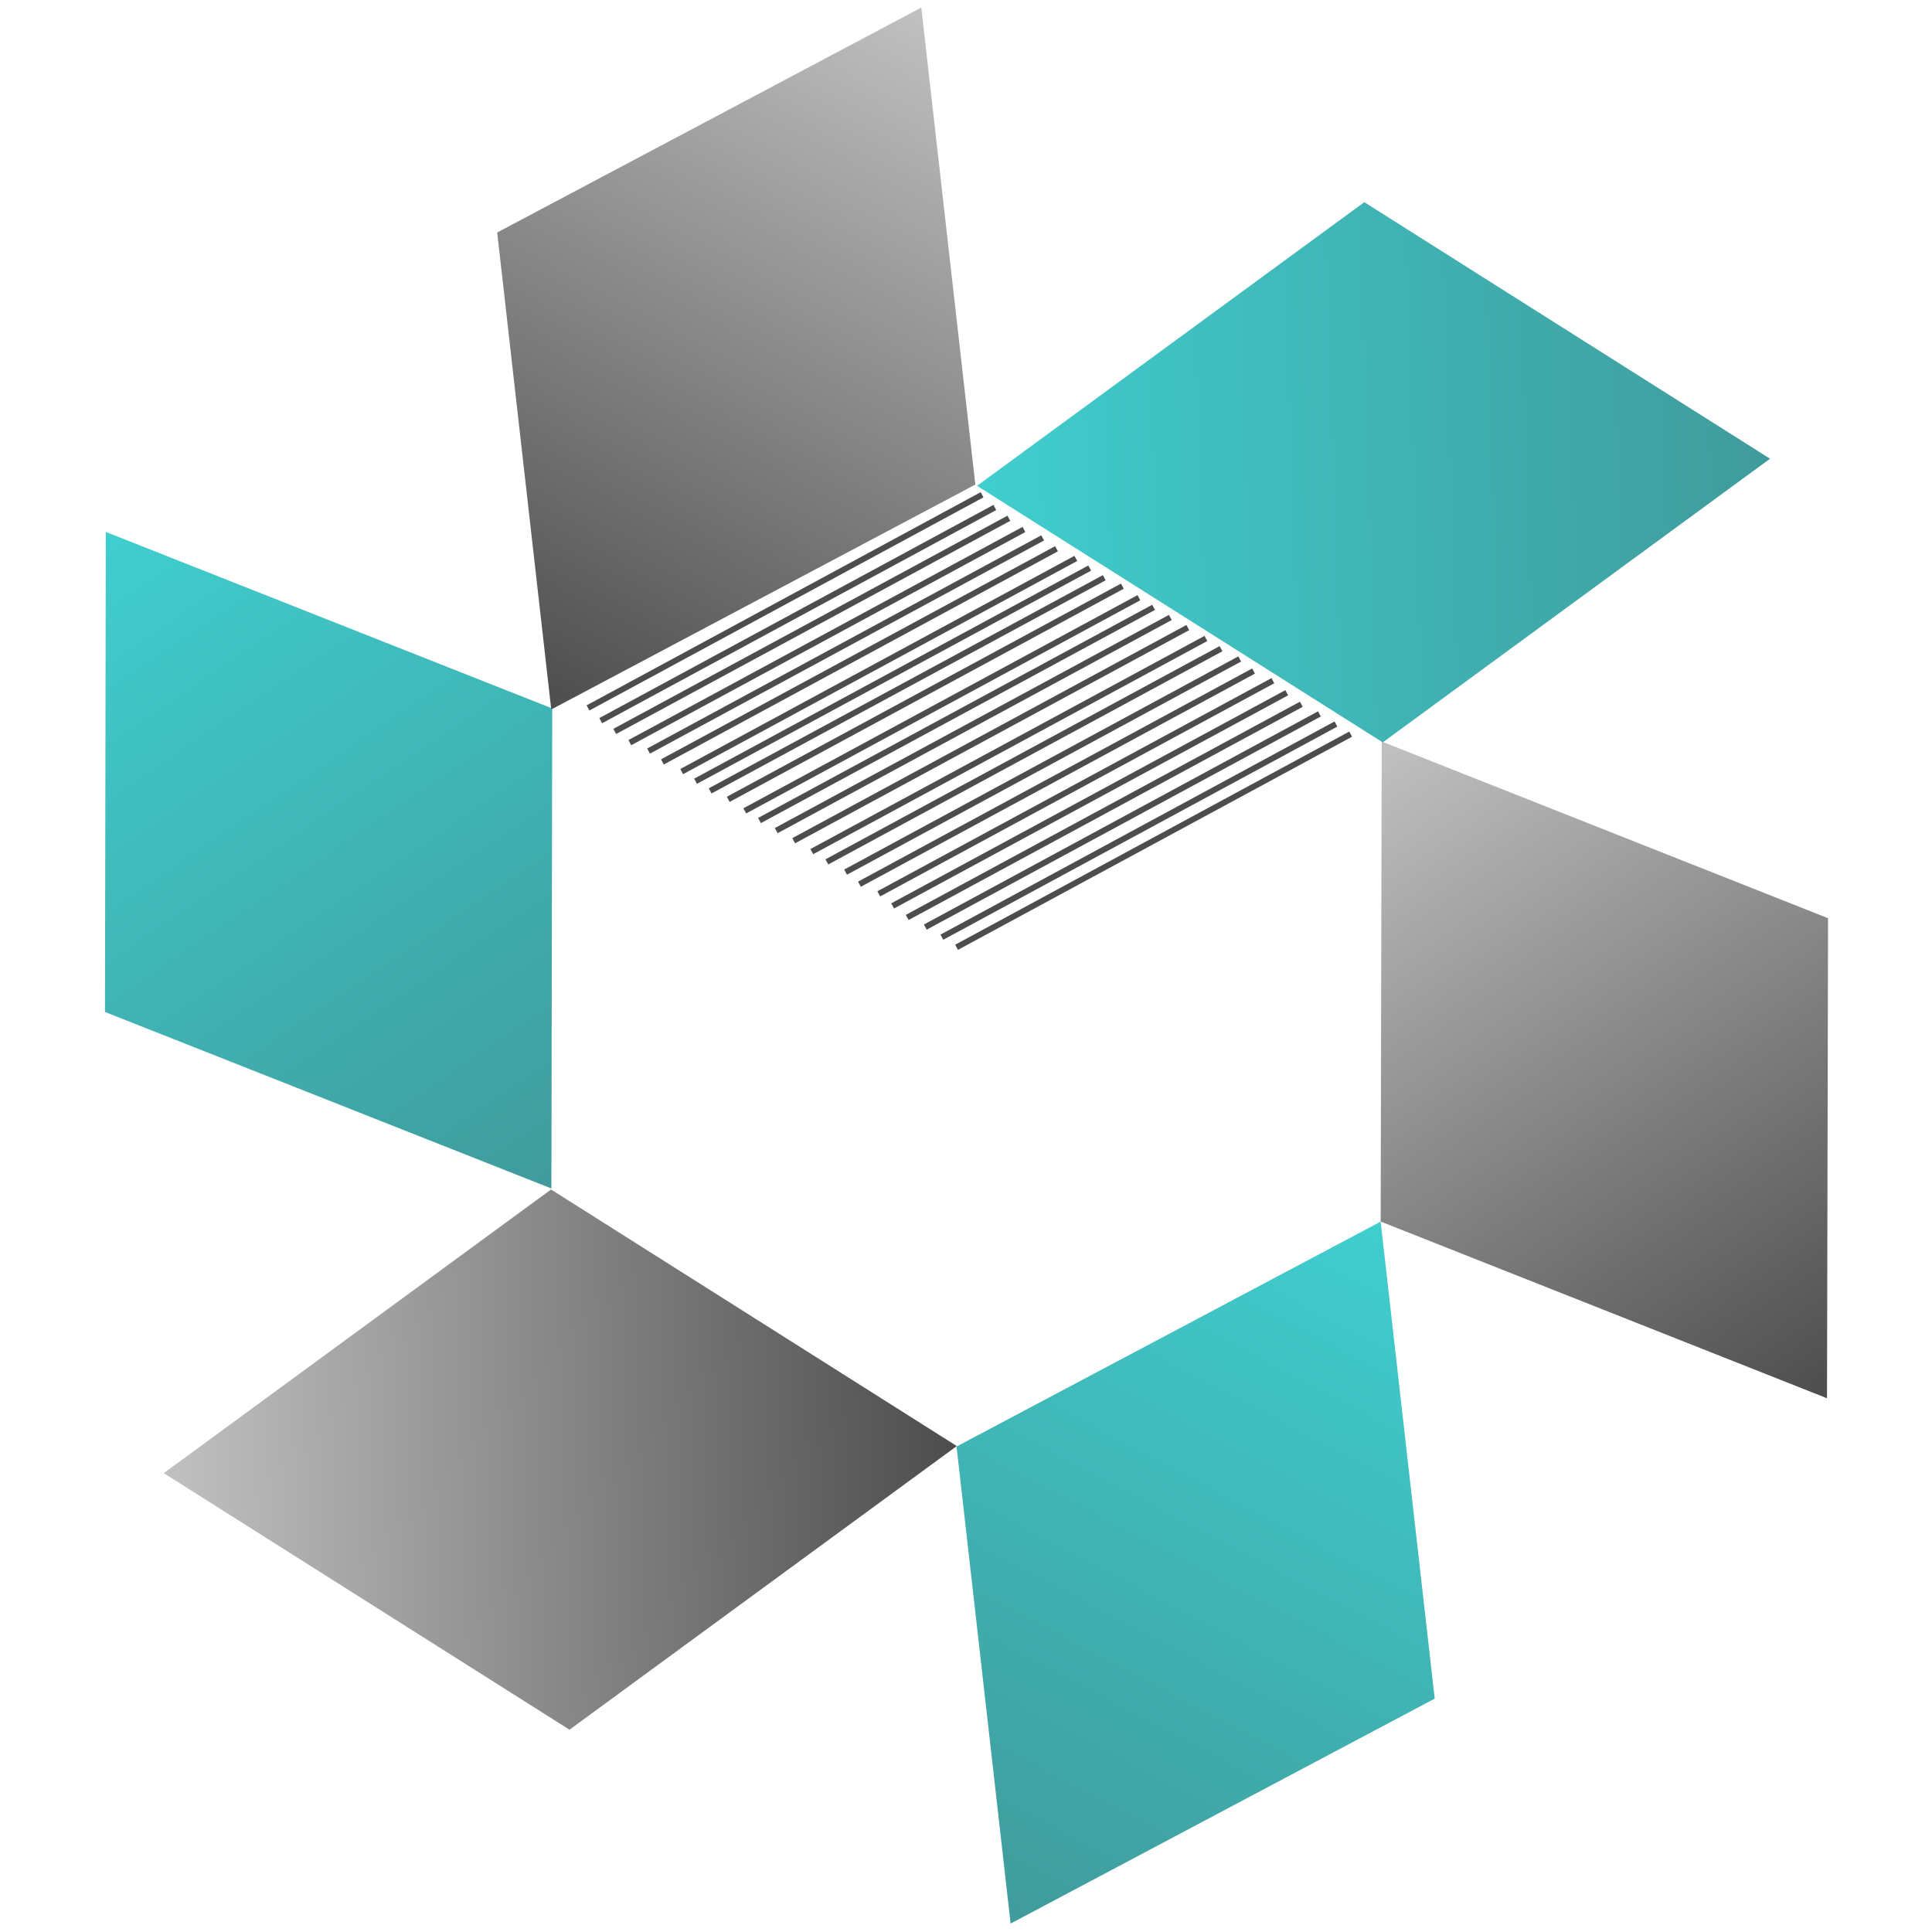
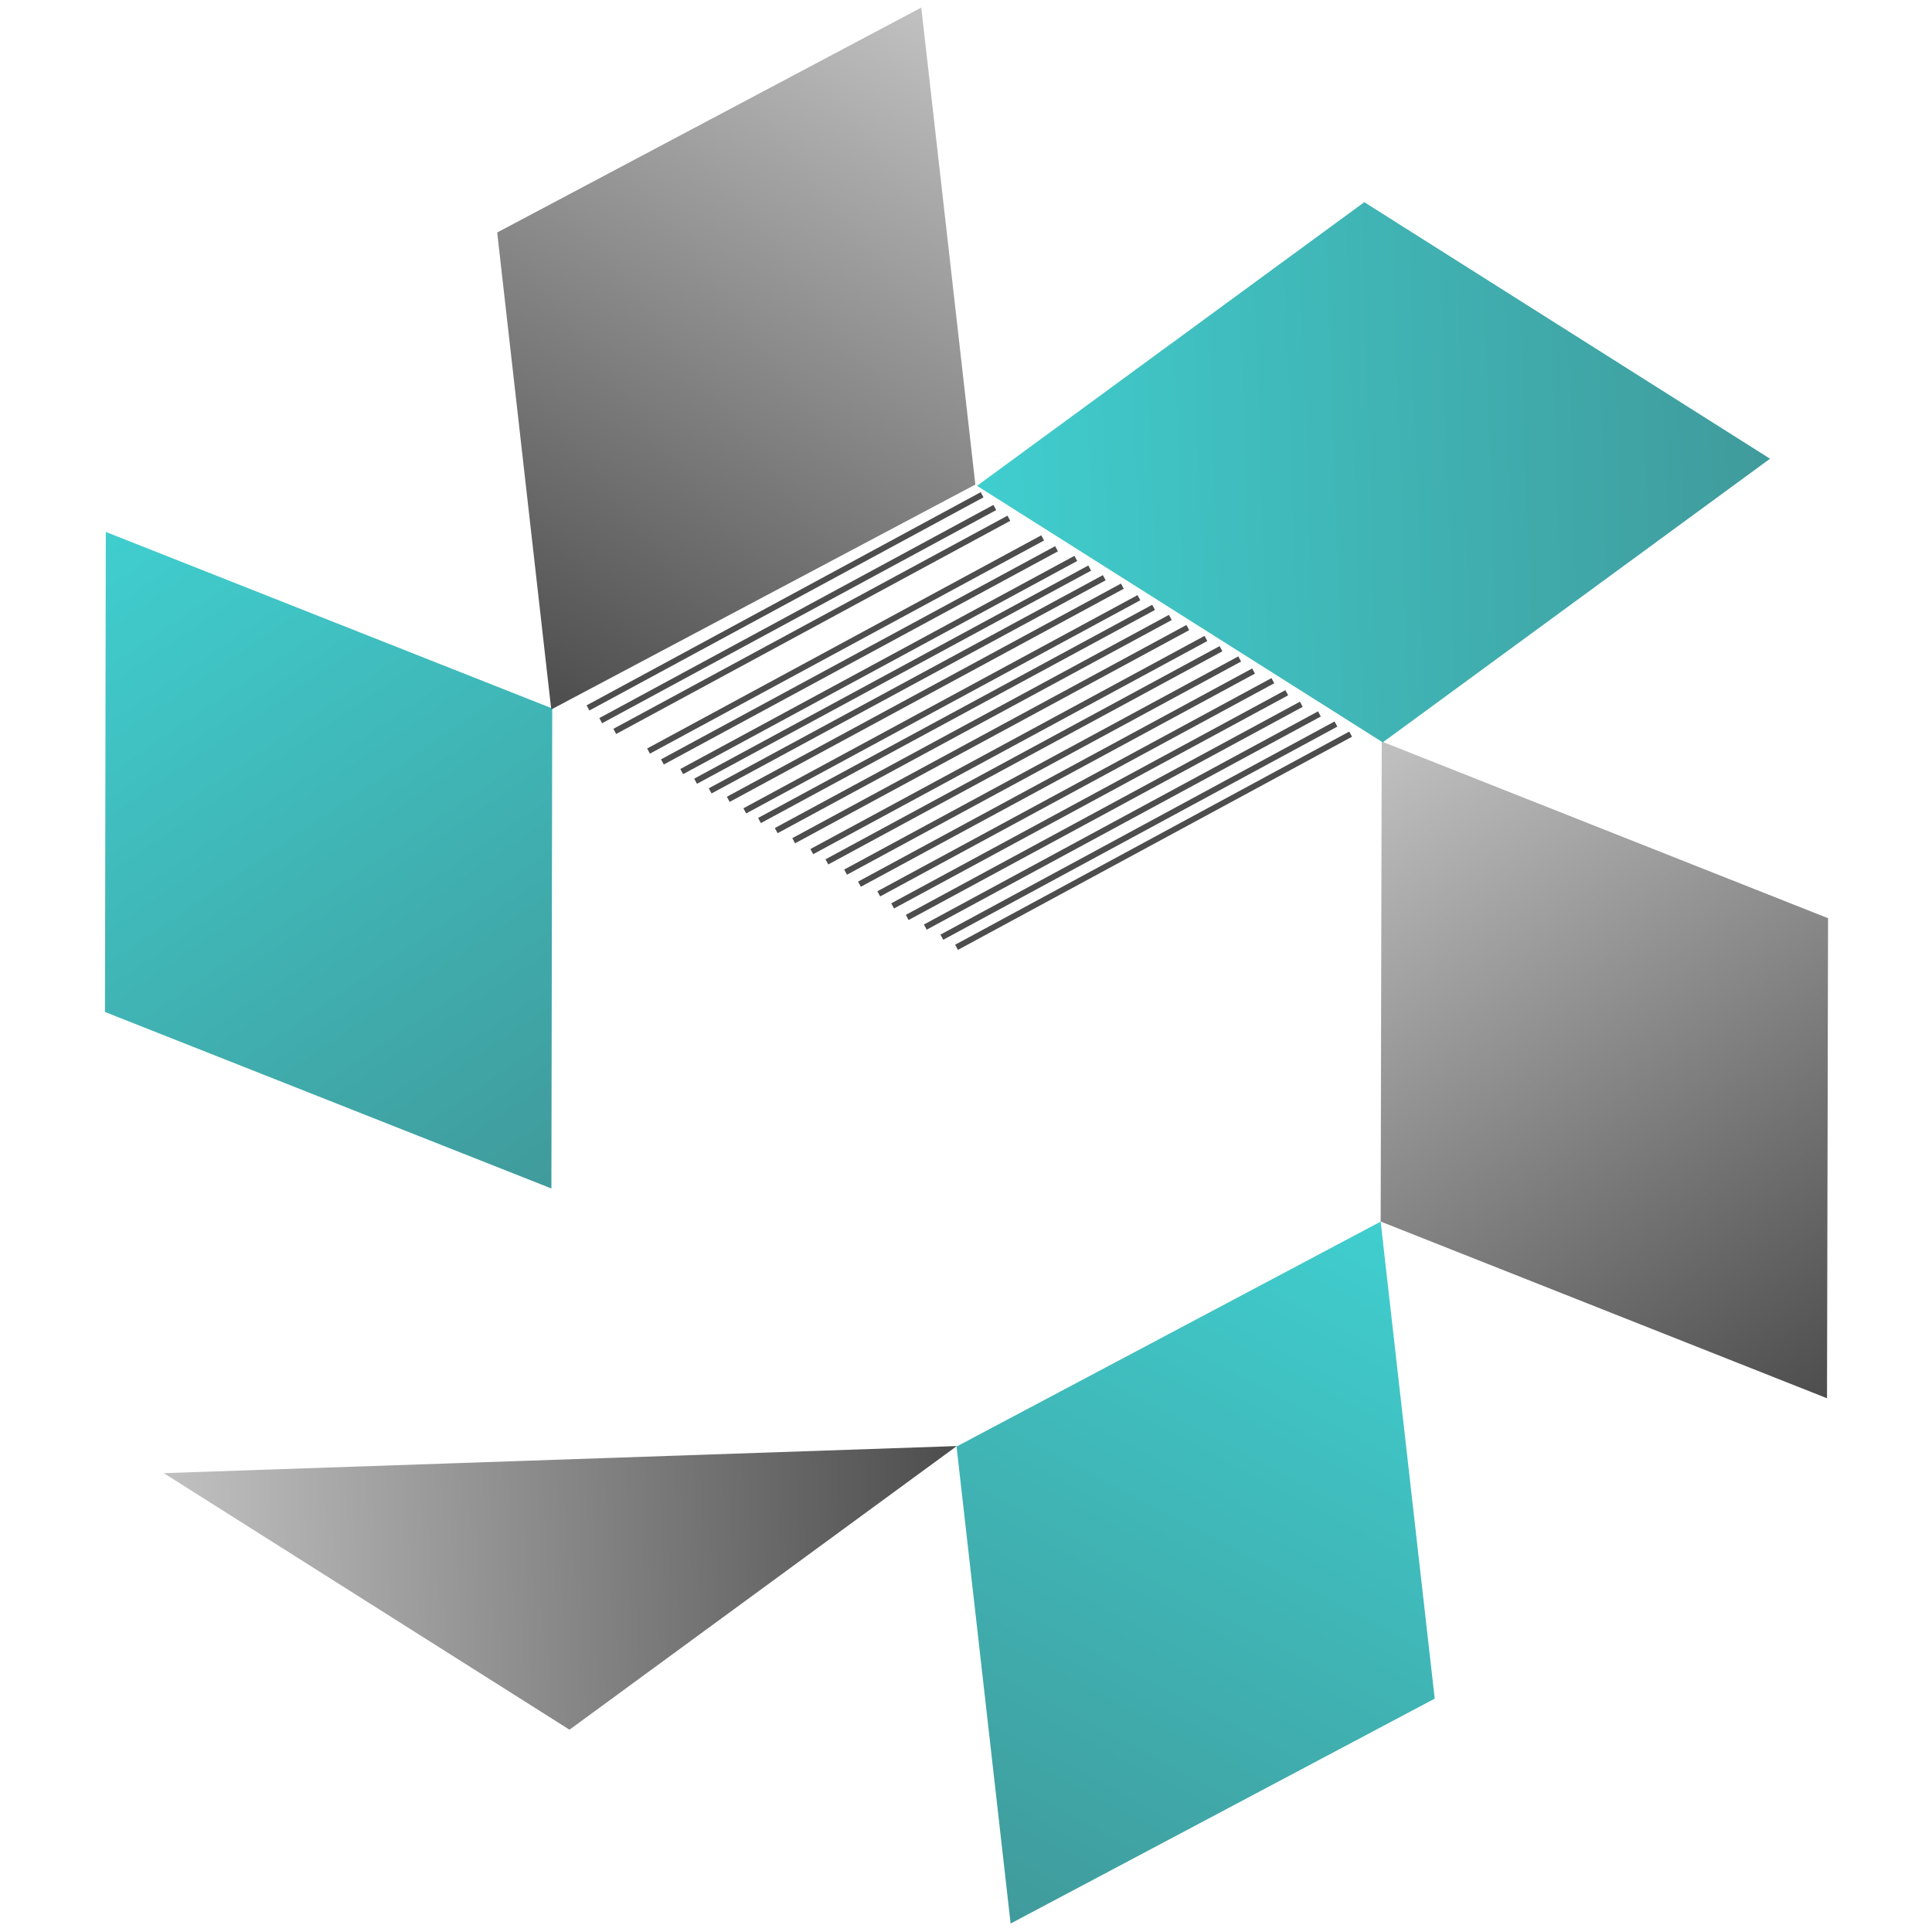
<svg xmlns="http://www.w3.org/2000/svg" width="330" height="330" viewBox="0 0 330 330" fill="none">
  <rect x="0" y="0" width="330" height="330" fill="#333333" stroke="none" />
  <g clip-path="url(#clip0_254_593)">
    <rect width="330" height="330" fill="white" />
    <path d="M157.362 1.293L166.596 82.767L94.158 121.185L84.924 39.711L157.362 1.293Z" fill="url(#paint0_linear_254_593)" />
    <path d="M18.072 90.858L94.325 121.006L94.183 203.001L17.931 172.853L18.072 90.858Z" fill="url(#paint1_linear_254_593)" fill-opacity="0.75" />
    <path d="M235.825 208.664L245.059 290.138L172.62 328.556L163.386 247.082L235.825 208.664Z" fill="url(#paint2_linear_254_593)" fill-opacity="0.75" />
    <path d="M236.007 126.654L312.245 156.836L312.067 238.832L235.828 208.65L236.007 126.654Z" fill="url(#paint3_linear_254_593)" />
    <path d="M166.882 82.982L233.032 34.532L302.335 78.354L236.185 126.804L166.882 82.982Z" fill="url(#paint4_linear_254_593)" fill-opacity="0.75" />
-     <path d="M27.971 251.624L94.121 203.174L163.424 246.996L97.274 295.446L27.971 251.624Z" fill="url(#paint5_linear_254_593)" />
+     <path d="M27.971 251.624L163.424 246.996L97.274 295.446L27.971 251.624Z" fill="url(#paint5_linear_254_593)" />
    <line x1="230.7" y1="125.397" x2="163.385" y2="161.806" stroke="#4D4D4D" />
    <line x1="228.19" y1="123.671" x2="160.875" y2="160.08" stroke="#4D4D4D" />
    <line x1="225.365" y1="121.945" x2="158.05" y2="158.354" stroke="#4D4D4D" />
    <line x1="222.274" y1="120.296" x2="154.959" y2="156.706" stroke="#4D4D4D" />
    <line x1="219.784" y1="118.326" x2="152.469" y2="154.736" stroke="#4D4D4D" />
    <line x1="217.415" y1="116.265" x2="150.1" y2="152.675" stroke="#4D4D4D" />
    <line x1="214.117" y1="114.617" x2="146.802" y2="151.026" stroke="#4D4D4D" />
    <line x1="211.748" y1="112.556" x2="144.433" y2="148.966" stroke="#4D4D4D" />
    <line x1="208.553" y1="110.804" x2="141.238" y2="147.214" stroke="#4D4D4D" />
    <line x1="205.978" y1="109.053" x2="138.663" y2="145.462" stroke="#4D4D4D" />
    <line x1="202.886" y1="107.192" x2="135.571" y2="143.602" stroke="#4D4D4D" />
    <line x1="199.899" y1="105.466" x2="132.584" y2="141.876" stroke="#4D4D4D" />
    <line x1="197.043" y1="103.74" x2="129.728" y2="140.15" stroke="#4D4D4D" />
    <line x1="194.532" y1="102.091" x2="127.217" y2="138.501" stroke="#4D4D4D" />
    <line x1="191.708" y1="100.121" x2="124.393" y2="136.531" stroke="#4D4D4D" />
    <line x1="188.616" y1="98.679" x2="121.301" y2="135.089" stroke="#4D4D4D" />
    <line x1="186.127" y1="97.03" x2="118.812" y2="133.44" stroke="#4D4D4D" />
    <line x1="183.757" y1="95.382" x2="116.442" y2="131.791" stroke="#4D4D4D" />
    <line x1="180.46" y1="93.733" x2="113.145" y2="130.143" stroke="#4D4D4D" />
    <line x1="178.09" y1="91.878" x2="110.775" y2="128.288" stroke="#4D4D4D" />
-     <line x1="174.896" y1="90.439" x2="107.581" y2="126.849" stroke="#4D4D4D" />
    <line x1="172.32" y1="88.521" x2="105.005" y2="124.931" stroke="#4D4D4D" />
    <line x1="169.922" y1="86.682" x2="102.607" y2="123.092" stroke="#4D4D4D" />
    <line x1="167.748" y1="84.508" x2="100.433" y2="120.918" stroke="#4D4D4D" />
  </g>
  <defs>
    <linearGradient id="paint0_linear_254_593" x1="157.362" y1="1.293" x2="94.158" y2="121.185" gradientUnits="userSpaceOnUse">
      <stop stop-color="#C1C1C1" />
      <stop offset="1" stop-color="#4D4D4D" />
    </linearGradient>
    <linearGradient id="paint1_linear_254_593" x1="18.072" y1="90.858" x2="94.183" y2="203.001" gradientUnits="userSpaceOnUse">
      <stop stop-color="#00BDBE" />
      <stop offset="1" stop-color="#00797A" />
    </linearGradient>
    <linearGradient id="paint2_linear_254_593" x1="235.825" y1="208.664" x2="172.62" y2="328.556" gradientUnits="userSpaceOnUse">
      <stop stop-color="#00BDBE" />
      <stop offset="1" stop-color="#00797A" />
    </linearGradient>
    <linearGradient id="paint3_linear_254_593" x1="236.007" y1="126.654" x2="312.067" y2="238.832" gradientUnits="userSpaceOnUse">
      <stop stop-color="#C1C1C1" />
      <stop offset="1" stop-color="#4D4D4D" />
    </linearGradient>
    <linearGradient id="paint4_linear_254_593" x1="166.882" y1="82.982" x2="302.335" y2="78.354" gradientUnits="userSpaceOnUse">
      <stop stop-color="#00BDBE" />
      <stop offset="1" stop-color="#00797A" />
    </linearGradient>
    <linearGradient id="paint5_linear_254_593" x1="27.971" y1="251.624" x2="163.424" y2="246.996" gradientUnits="userSpaceOnUse">
      <stop stop-color="#C1C1C1" />
      <stop offset="1" stop-color="#4D4D4D" />
    </linearGradient>
    <clipPath id="clip0_254_593">
      <rect width="330" height="330" fill="white" />
    </clipPath>
  </defs>
</svg>